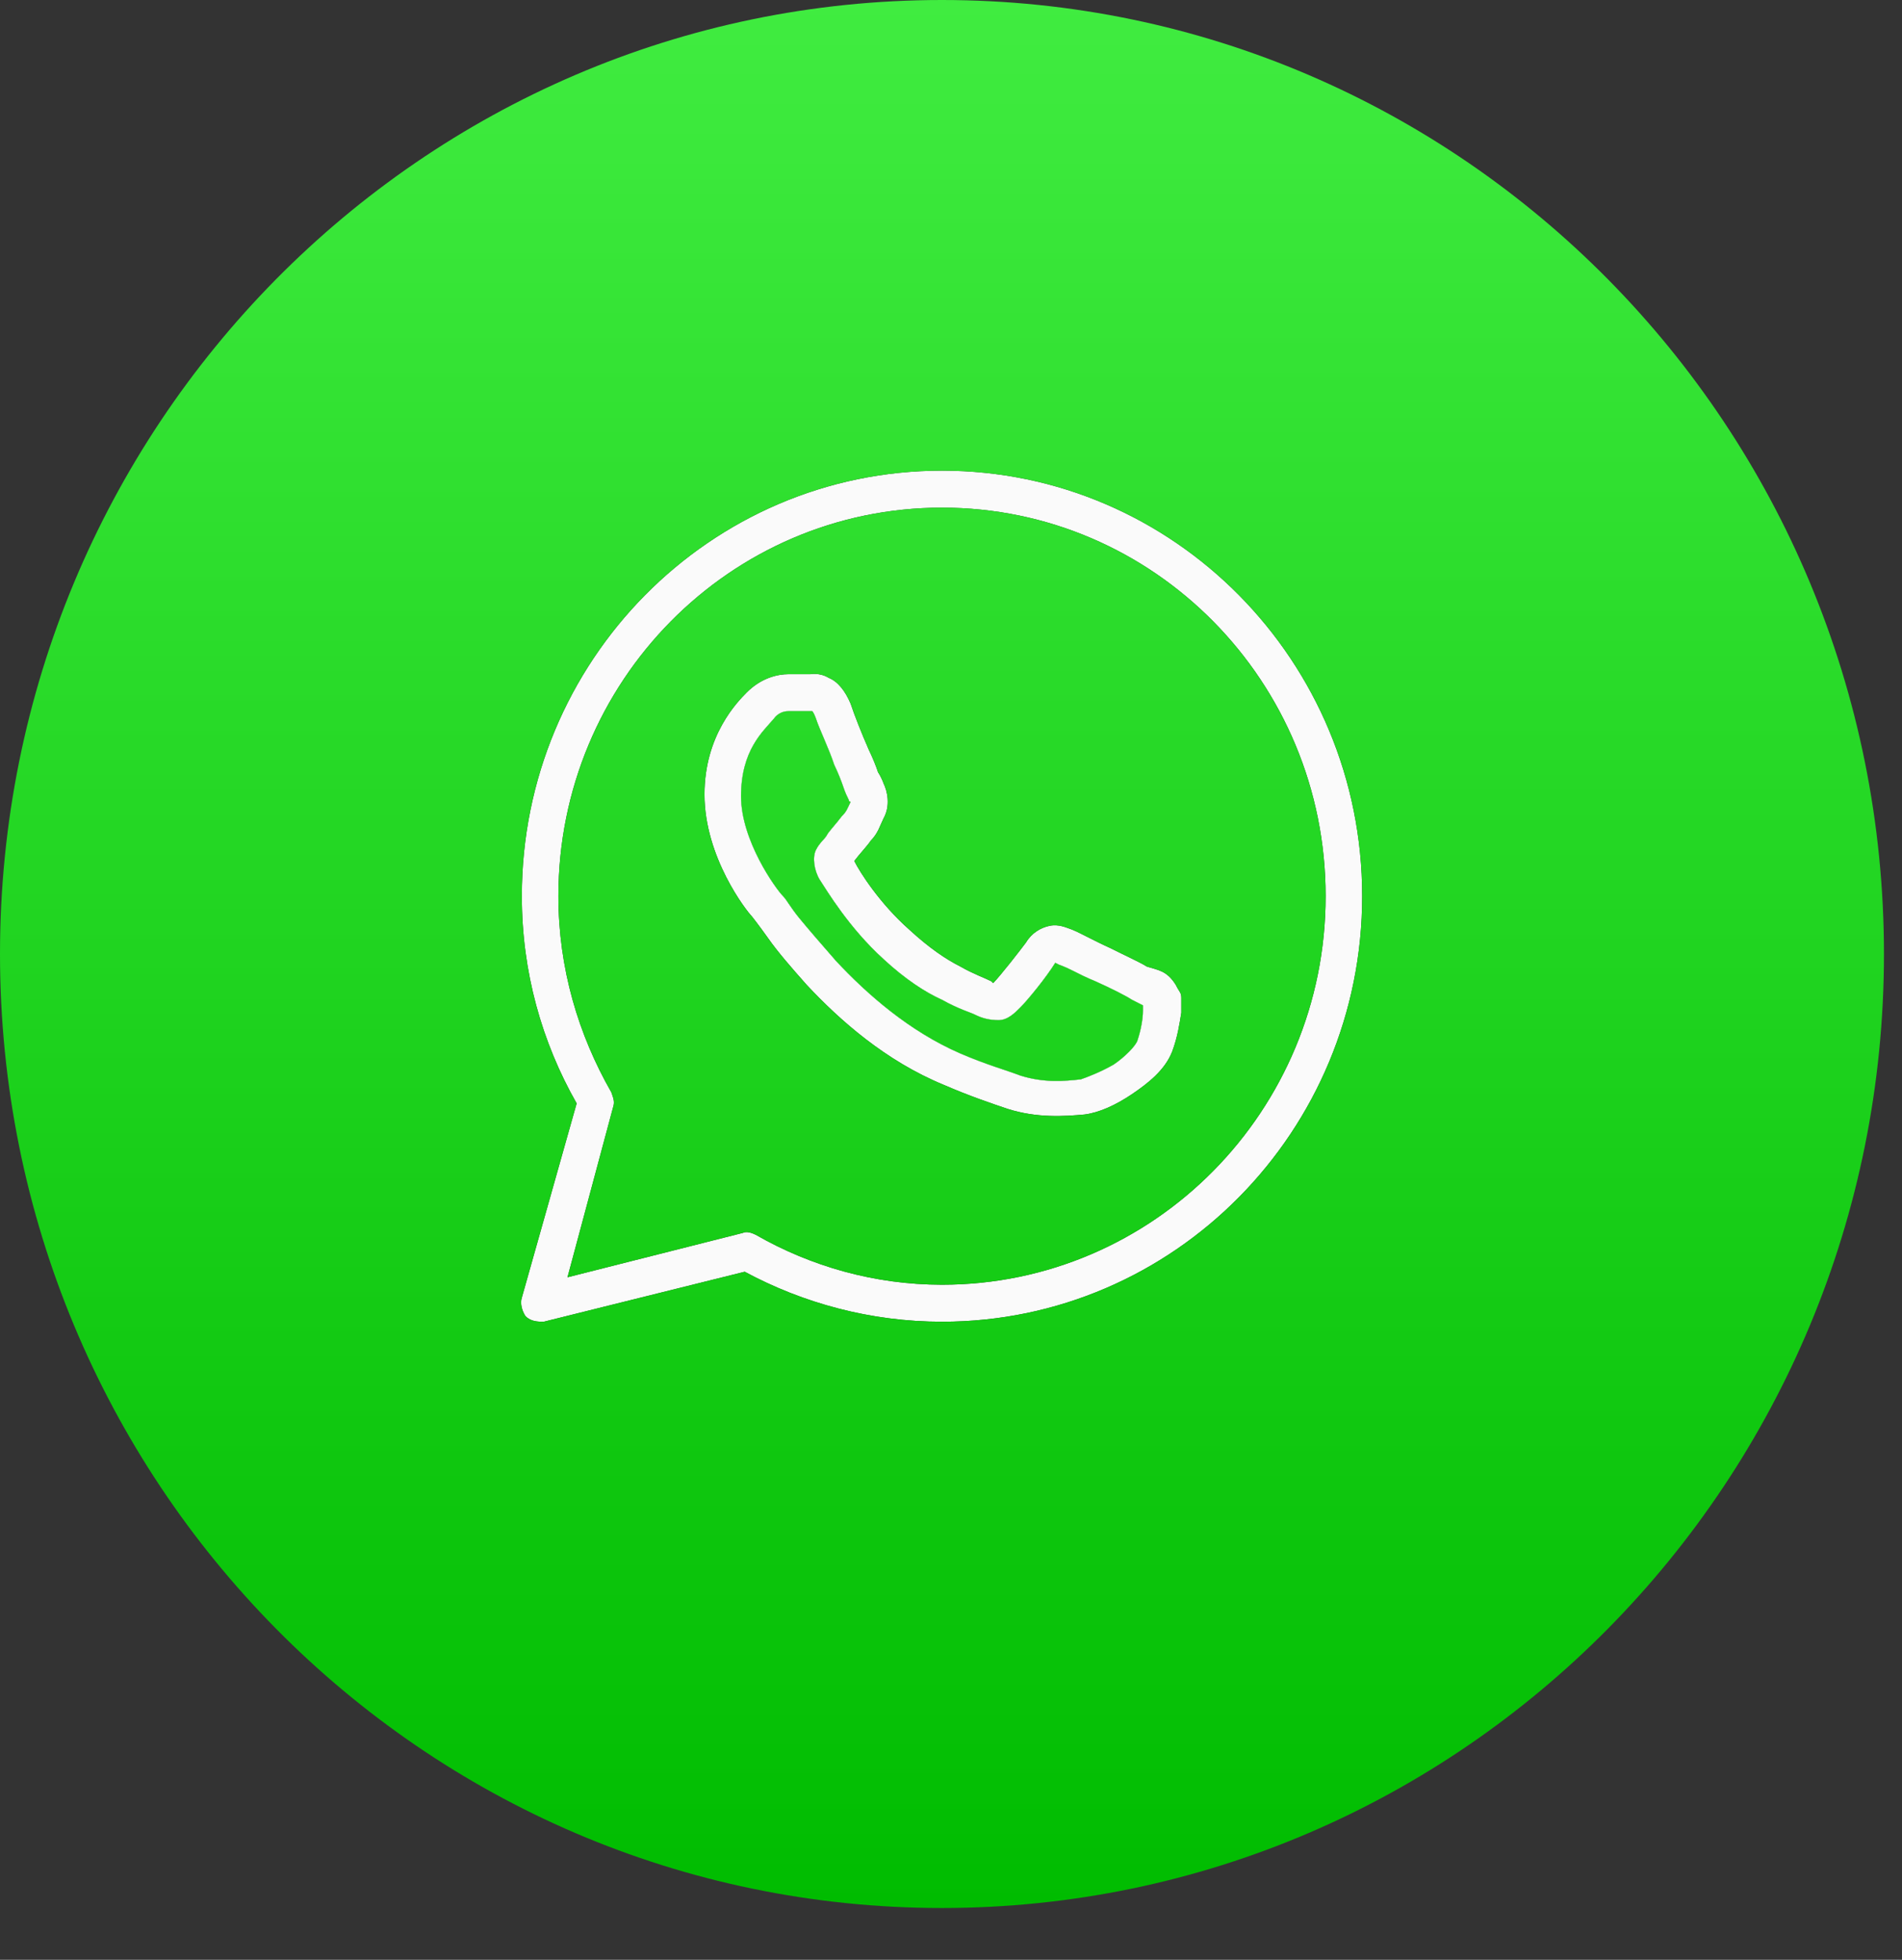
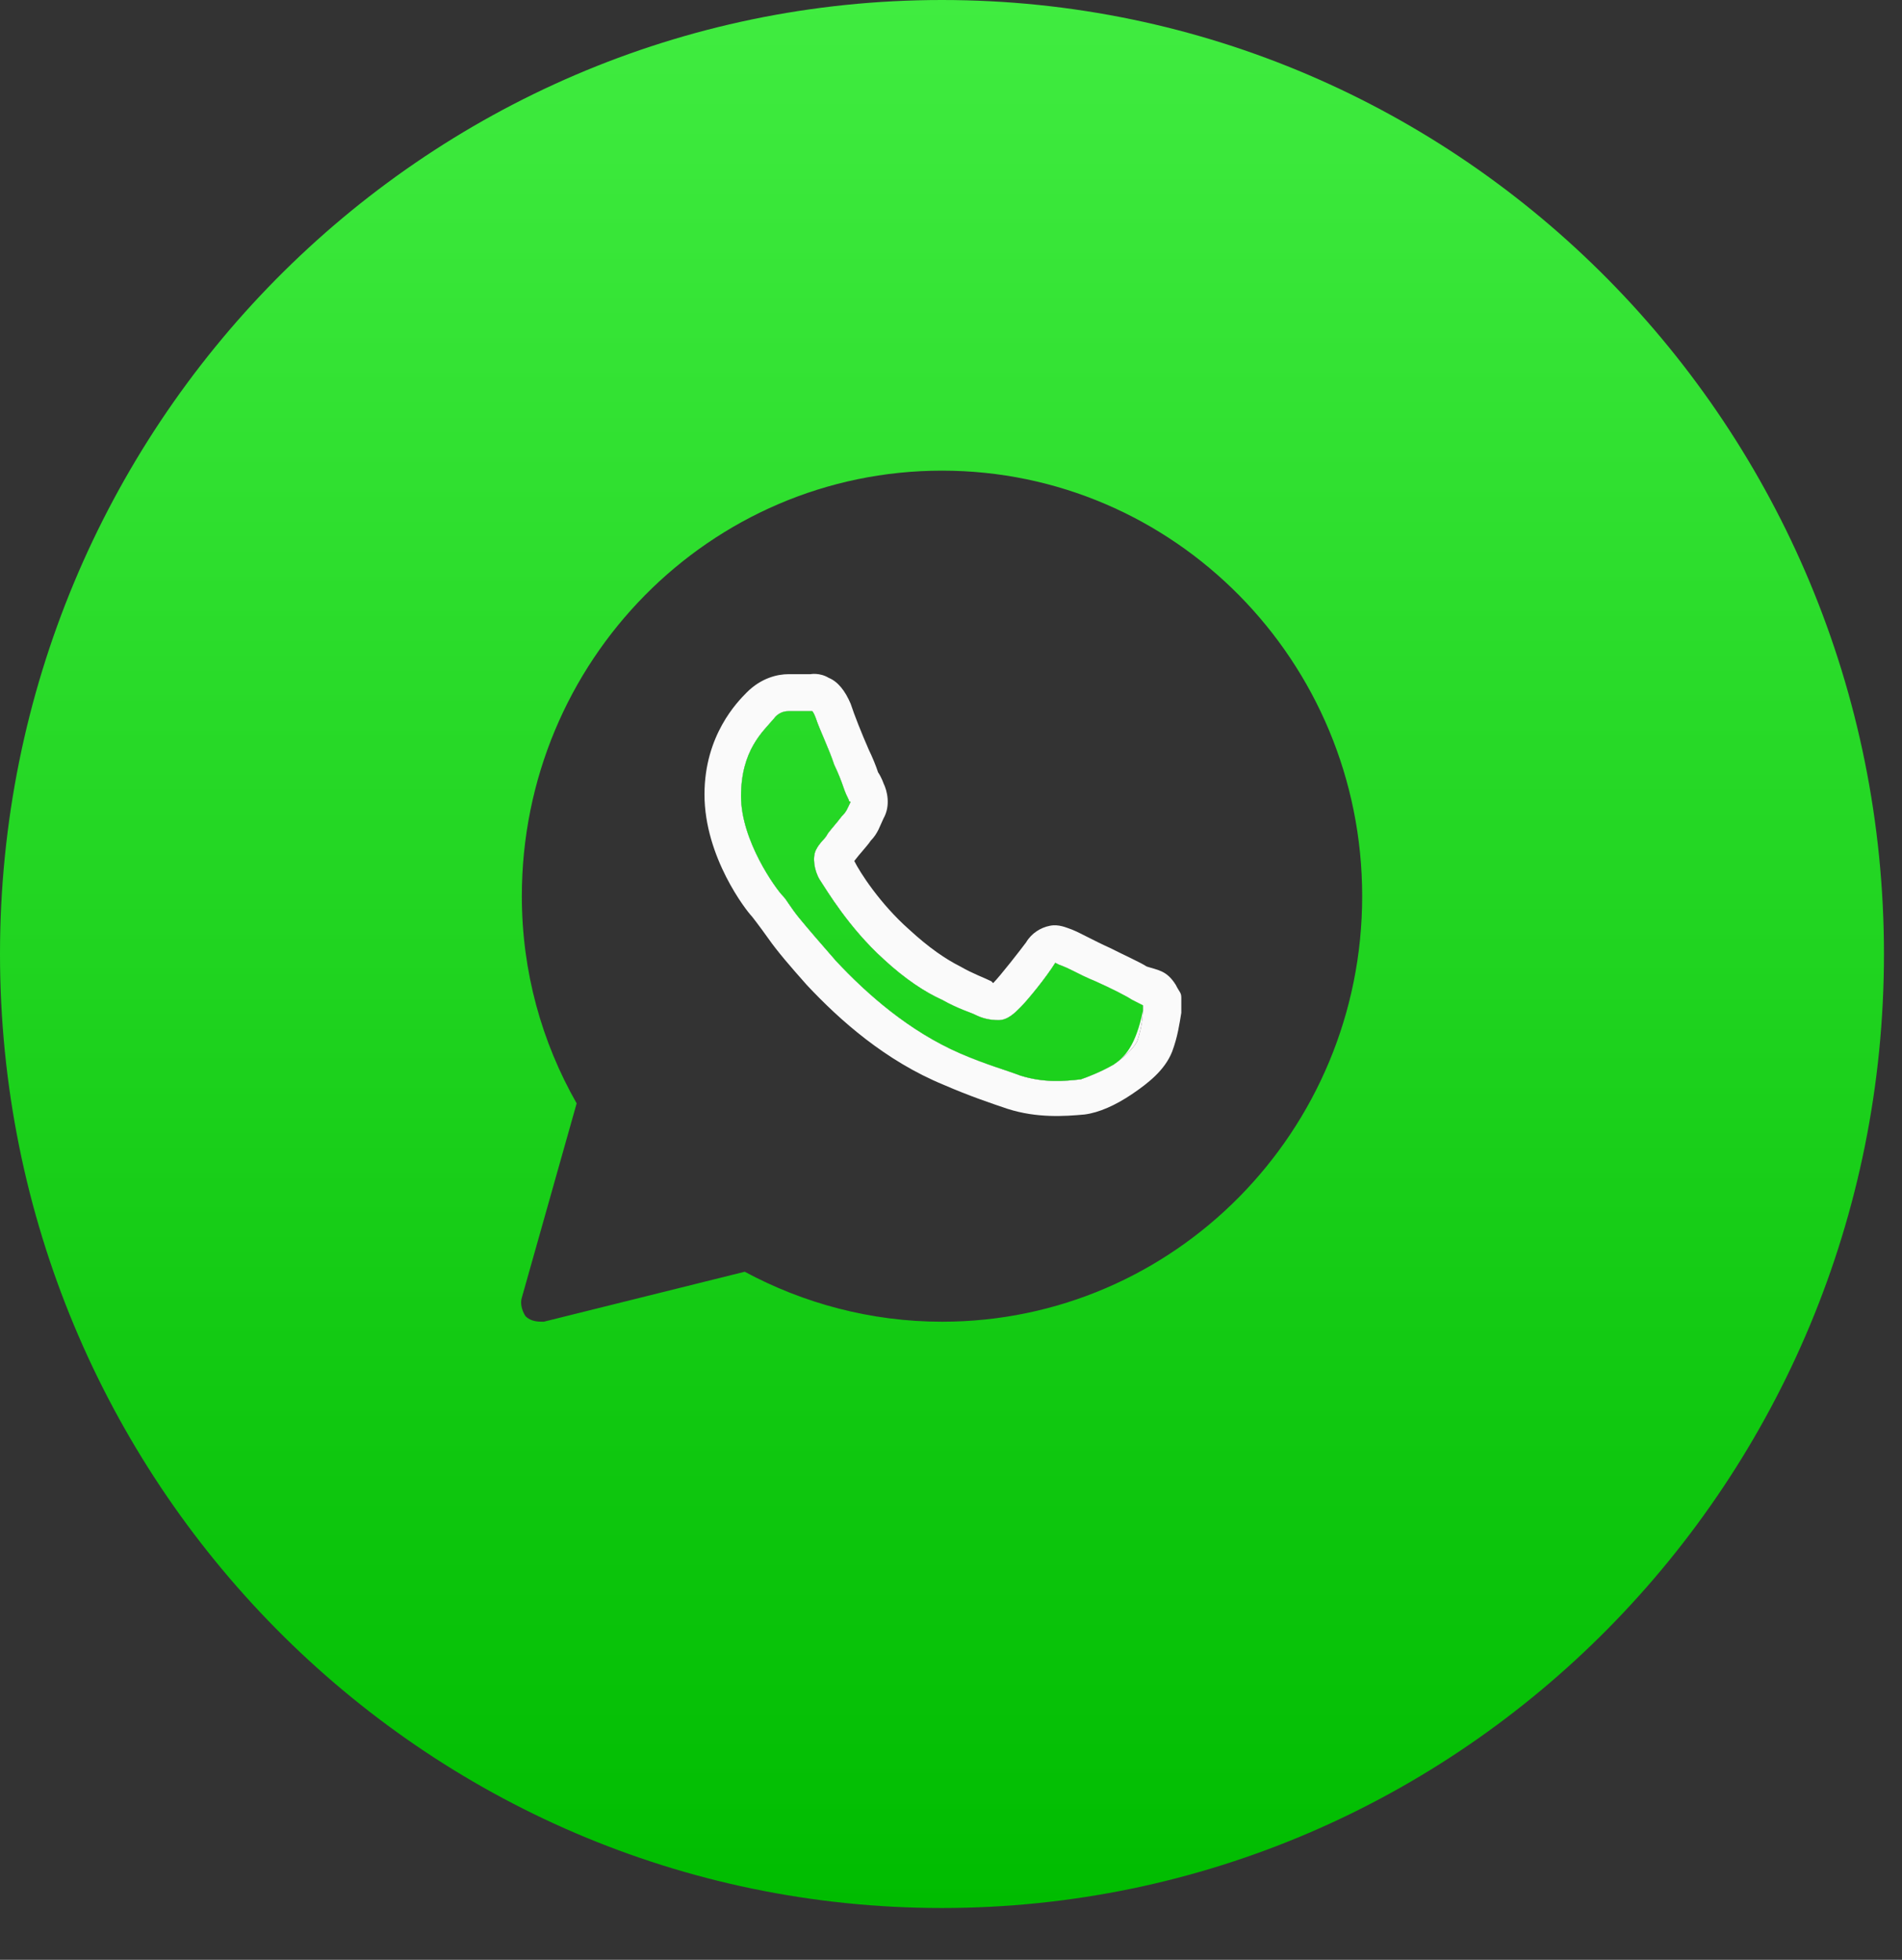
<svg xmlns="http://www.w3.org/2000/svg" width="33" height="34" viewBox="0 0 33 34" fill="none">
  <rect x="0" y="0" width="33" height="34" fill="#333333" stroke="none" />
  <path d="M14.125 12.338C14.093 12.338 14.093 12.338 14.125 12.338Z" fill="#FAFAFA" />
  <path fill-rule="evenodd" clip-rule="evenodd" d="M20.401 17.088C20.242 16.831 20.084 16.831 19.894 16.767C19.799 16.703 19.513 16.574 19.26 16.446C18.975 16.318 18.753 16.189 18.594 16.125C18.499 16.093 18.372 16.029 18.214 16.061C18.055 16.093 17.897 16.189 17.802 16.35C17.707 16.478 17.358 16.927 17.231 17.056L17.2 17.024C17.073 16.96 16.883 16.895 16.661 16.767C16.407 16.639 16.122 16.446 15.773 16.125C15.266 15.676 14.917 15.13 14.822 14.937C14.917 14.809 15.044 14.681 15.108 14.584C15.234 14.456 15.266 14.328 15.329 14.199C15.456 13.975 15.393 13.718 15.329 13.589C15.329 13.589 15.298 13.493 15.234 13.397C15.203 13.3 15.139 13.14 15.076 13.012C14.949 12.723 14.822 12.402 14.759 12.209C14.664 11.985 14.537 11.824 14.379 11.76C14.22 11.664 14.062 11.696 14.062 11.696H13.681C13.491 11.696 13.206 11.76 12.952 12.017C12.794 12.177 12.223 12.755 12.223 13.782C12.223 14.873 12.952 15.804 13.047 15.9C13.047 15.9 13.174 16.061 13.333 16.285C13.491 16.51 13.713 16.767 13.998 17.088C14.569 17.698 15.361 18.404 16.375 18.821C16.819 19.014 17.2 19.142 17.485 19.238C17.992 19.399 18.467 19.367 18.816 19.335C19.07 19.303 19.355 19.174 19.64 18.982C19.925 18.789 20.211 18.564 20.337 18.244C20.433 17.987 20.464 17.762 20.496 17.569V17.313C20.496 17.216 20.464 17.216 20.401 17.088ZM19.735 18.051C19.799 17.858 19.83 17.666 19.83 17.537V17.441L19.64 17.345C19.545 17.281 19.291 17.152 19.006 17.024C18.848 16.96 18.721 16.895 18.594 16.831C18.467 16.767 18.372 16.735 18.372 16.735C18.309 16.703 18.309 16.703 18.309 16.703C18.15 16.96 17.834 17.345 17.707 17.473C17.612 17.569 17.485 17.698 17.326 17.698C17.168 17.698 17.041 17.666 16.914 17.602C16.851 17.569 16.629 17.505 16.344 17.345C16.058 17.216 15.71 16.992 15.329 16.639C14.727 16.093 14.347 15.451 14.22 15.258C14.125 15.098 14.093 14.873 14.157 14.745C14.22 14.617 14.315 14.552 14.347 14.488C14.379 14.424 14.505 14.296 14.6 14.167C14.695 14.071 14.695 14.039 14.759 13.91C14.759 13.91 14.727 13.91 14.727 13.878C14.695 13.814 14.664 13.75 14.632 13.653C14.6 13.557 14.537 13.397 14.474 13.268C14.379 12.979 14.22 12.659 14.157 12.466C14.125 12.37 14.093 12.338 14.093 12.338H14.03H13.681C13.65 12.338 13.523 12.338 13.428 12.466C13.238 12.691 12.857 13.012 12.857 13.814C12.857 14.584 13.459 15.419 13.586 15.547C13.65 15.611 13.713 15.74 13.871 15.932C14.03 16.125 14.252 16.382 14.505 16.671C15.044 17.248 15.773 17.89 16.661 18.276C17.105 18.468 17.453 18.564 17.707 18.661C18.119 18.789 18.467 18.757 18.753 18.725C18.848 18.693 19.101 18.597 19.323 18.468C19.513 18.34 19.704 18.147 19.735 18.051Z" fill="#FAFAFA" />
-   <path fill-rule="evenodd" clip-rule="evenodd" d="M16.344 8.165C12.318 8.165 9.054 11.471 9.054 15.547C9.054 16.863 9.402 18.083 10.005 19.142L9.054 22.512C9.022 22.609 9.054 22.737 9.117 22.833C9.212 22.93 9.339 22.93 9.434 22.93L12.921 22.063C13.935 22.609 15.108 22.93 16.344 22.93C20.369 22.93 23.634 19.624 23.634 15.547C23.634 11.471 20.369 8.165 16.344 8.165ZM13.111 21.421C14.062 21.967 15.171 22.288 16.344 22.288C20.021 22.288 23 19.27 23 15.547C23 11.824 20.021 8.807 16.344 8.807C12.667 8.807 9.688 11.824 9.688 15.547C9.688 16.799 10.036 17.954 10.607 18.95C10.611 18.962 10.615 18.974 10.619 18.985C10.646 19.063 10.666 19.122 10.638 19.206L9.846 22.159L12.889 21.389C12.952 21.357 13.047 21.389 13.111 21.421Z" fill="#FAFAFA" />
  <path fill-rule="evenodd" clip-rule="evenodd" d="M32.687 16.55C32.687 25.691 25.37 33.101 16.343 33.101C7.317 33.101 0 25.691 0 16.55C0 7.41 7.317 0 16.343 0C25.37 0 32.687 7.41 32.687 16.55ZM9.054 15.547C9.054 11.471 12.318 8.165 16.344 8.165C20.369 8.165 23.634 11.471 23.634 15.547C23.634 19.624 20.369 22.93 16.344 22.93C15.108 22.93 13.935 22.609 12.921 22.063L9.434 22.93C9.339 22.93 9.212 22.93 9.117 22.833C9.054 22.737 9.022 22.609 9.054 22.512L10.005 19.142C9.402 18.083 9.054 16.863 9.054 15.547Z" fill="url(#paint0_linear_5_703)" />
-   <path fill-rule="evenodd" clip-rule="evenodd" d="M16.344 22.288C15.171 22.288 14.062 21.967 13.111 21.421C13.047 21.389 12.952 21.357 12.889 21.389L9.846 22.159L10.638 19.206C10.666 19.122 10.646 19.063 10.619 18.985C10.615 18.974 10.611 18.962 10.607 18.95C10.036 17.954 9.688 16.799 9.688 15.547C9.688 11.824 12.667 8.807 16.344 8.807C20.021 8.807 23 11.824 23 15.547C23 19.27 20.021 22.288 16.344 22.288ZM19.894 16.767C20.084 16.831 20.242 16.831 20.401 17.088C20.464 17.216 20.496 17.216 20.496 17.313V17.569C20.464 17.762 20.433 17.987 20.337 18.244C20.211 18.564 19.925 18.789 19.64 18.982C19.355 19.174 19.07 19.303 18.816 19.335C18.467 19.367 17.992 19.399 17.485 19.238C17.2 19.142 16.819 19.014 16.375 18.821C15.361 18.404 14.569 17.698 13.998 17.088C13.713 16.767 13.491 16.51 13.333 16.285C13.174 16.061 13.047 15.9 13.047 15.9C12.952 15.804 12.223 14.873 12.223 13.782C12.223 12.755 12.794 12.177 12.952 12.017C13.206 11.76 13.491 11.696 13.681 11.696H14.062C14.062 11.696 14.22 11.664 14.379 11.76C14.537 11.824 14.664 11.985 14.759 12.209C14.822 12.402 14.949 12.723 15.076 13.012C15.139 13.14 15.203 13.3 15.234 13.397C15.298 13.493 15.329 13.589 15.329 13.589C15.393 13.718 15.456 13.975 15.329 14.199C15.266 14.328 15.234 14.456 15.108 14.584C15.044 14.681 14.917 14.809 14.822 14.937C14.917 15.13 15.266 15.676 15.773 16.125C16.122 16.446 16.407 16.639 16.661 16.767C16.883 16.895 17.073 16.96 17.2 17.024L17.231 17.056C17.358 16.927 17.707 16.478 17.802 16.35C17.897 16.189 18.055 16.093 18.214 16.061C18.372 16.029 18.499 16.093 18.594 16.125C18.753 16.189 18.975 16.318 19.26 16.446C19.513 16.574 19.799 16.703 19.894 16.767Z" fill="url(#paint1_linear_5_703)" />
  <path d="M19.83 17.537C19.83 17.666 19.799 17.858 19.735 18.051C19.704 18.147 19.513 18.34 19.323 18.468C19.101 18.597 18.848 18.693 18.753 18.725C18.467 18.757 18.119 18.789 17.707 18.661C17.453 18.564 17.105 18.468 16.661 18.276C15.773 17.89 15.044 17.248 14.505 16.671C14.252 16.382 14.03 16.125 13.871 15.932C13.713 15.74 13.65 15.611 13.586 15.547C13.459 15.419 12.857 14.584 12.857 13.814C12.857 13.012 13.238 12.691 13.428 12.466C13.523 12.338 13.65 12.338 13.681 12.338H14.03H14.093C14.093 12.338 14.125 12.37 14.157 12.466C14.22 12.659 14.379 12.979 14.474 13.268C14.537 13.397 14.6 13.557 14.632 13.653C14.664 13.75 14.695 13.814 14.727 13.878C14.727 13.91 14.759 13.91 14.759 13.91C14.695 14.039 14.695 14.071 14.6 14.167C14.505 14.296 14.379 14.424 14.347 14.488C14.315 14.552 14.22 14.617 14.157 14.745C14.093 14.873 14.125 15.098 14.22 15.258C14.347 15.451 14.727 16.093 15.329 16.639C15.71 16.992 16.058 17.216 16.344 17.345C16.629 17.505 16.851 17.569 16.914 17.602C17.041 17.666 17.168 17.698 17.326 17.698C17.485 17.698 17.612 17.569 17.707 17.473C17.834 17.345 18.15 16.96 18.309 16.703C18.309 16.703 18.309 16.703 18.372 16.735C18.372 16.735 18.467 16.767 18.594 16.831C18.721 16.895 18.848 16.96 19.006 17.024C19.291 17.152 19.545 17.281 19.64 17.345L19.83 17.441V17.537Z" fill="#FAFAFA" />
-   <path d="M19.83 17.537C19.83 17.666 19.799 17.858 19.735 18.051C19.704 18.147 19.513 18.34 19.323 18.468C19.101 18.597 18.848 18.693 18.753 18.725C18.467 18.757 18.119 18.789 17.707 18.661C17.453 18.564 17.105 18.468 16.661 18.276C15.773 17.89 15.044 17.248 14.505 16.671C14.252 16.382 14.03 16.125 13.871 15.932C13.713 15.74 13.65 15.611 13.586 15.547C13.459 15.419 12.857 14.584 12.857 13.814C12.857 13.012 13.238 12.691 13.428 12.466C13.523 12.338 13.65 12.338 13.681 12.338H14.03H14.093C14.093 12.338 14.125 12.37 14.157 12.466C14.22 12.659 14.379 12.979 14.474 13.268C14.537 13.397 14.6 13.557 14.632 13.653C14.664 13.75 14.695 13.814 14.727 13.878C14.727 13.91 14.759 13.91 14.759 13.91C14.695 14.039 14.695 14.071 14.6 14.167C14.505 14.296 14.379 14.424 14.347 14.488C14.315 14.552 14.22 14.617 14.157 14.745C14.093 14.873 14.125 15.098 14.22 15.258C14.347 15.451 14.727 16.093 15.329 16.639C15.71 16.992 16.058 17.216 16.344 17.345C16.629 17.505 16.851 17.569 16.914 17.602C17.041 17.666 17.168 17.698 17.326 17.698C17.485 17.698 17.612 17.569 17.707 17.473C17.834 17.345 18.15 16.96 18.309 16.703C18.309 16.703 18.309 16.703 18.372 16.735C18.372 16.735 18.467 16.767 18.594 16.831C18.721 16.895 18.848 16.96 19.006 17.024C19.291 17.152 19.545 17.281 19.64 17.345L19.83 17.441V17.537Z" fill="url(#paint2_linear_5_703)" />
+   <path d="M19.83 17.537C19.704 18.147 19.513 18.34 19.323 18.468C19.101 18.597 18.848 18.693 18.753 18.725C18.467 18.757 18.119 18.789 17.707 18.661C17.453 18.564 17.105 18.468 16.661 18.276C15.773 17.89 15.044 17.248 14.505 16.671C14.252 16.382 14.03 16.125 13.871 15.932C13.713 15.74 13.65 15.611 13.586 15.547C13.459 15.419 12.857 14.584 12.857 13.814C12.857 13.012 13.238 12.691 13.428 12.466C13.523 12.338 13.65 12.338 13.681 12.338H14.03H14.093C14.093 12.338 14.125 12.37 14.157 12.466C14.22 12.659 14.379 12.979 14.474 13.268C14.537 13.397 14.6 13.557 14.632 13.653C14.664 13.75 14.695 13.814 14.727 13.878C14.727 13.91 14.759 13.91 14.759 13.91C14.695 14.039 14.695 14.071 14.6 14.167C14.505 14.296 14.379 14.424 14.347 14.488C14.315 14.552 14.22 14.617 14.157 14.745C14.093 14.873 14.125 15.098 14.22 15.258C14.347 15.451 14.727 16.093 15.329 16.639C15.71 16.992 16.058 17.216 16.344 17.345C16.629 17.505 16.851 17.569 16.914 17.602C17.041 17.666 17.168 17.698 17.326 17.698C17.485 17.698 17.612 17.569 17.707 17.473C17.834 17.345 18.15 16.96 18.309 16.703C18.309 16.703 18.309 16.703 18.372 16.735C18.372 16.735 18.467 16.767 18.594 16.831C18.721 16.895 18.848 16.96 19.006 17.024C19.291 17.152 19.545 17.281 19.64 17.345L19.83 17.441V17.537Z" fill="url(#paint2_linear_5_703)" />
  <defs>
    <linearGradient id="paint0_linear_5_703" x1="16.343" y1="0" x2="16.343" y2="33.101" gradientUnits="userSpaceOnUse">
      <stop stop-color="#40EC40" />
      <stop offset="1" stop-color="#00BC00" />
    </linearGradient>
    <linearGradient id="paint1_linear_5_703" x1="16.343" y1="0" x2="16.343" y2="33.101" gradientUnits="userSpaceOnUse">
      <stop stop-color="#40EC40" />
      <stop offset="1" stop-color="#00BC00" />
    </linearGradient>
    <linearGradient id="paint2_linear_5_703" x1="16.343" y1="0" x2="16.343" y2="33.101" gradientUnits="userSpaceOnUse">
      <stop stop-color="#40EC40" />
      <stop offset="1" stop-color="#00BC00" />
    </linearGradient>
  </defs>
</svg>